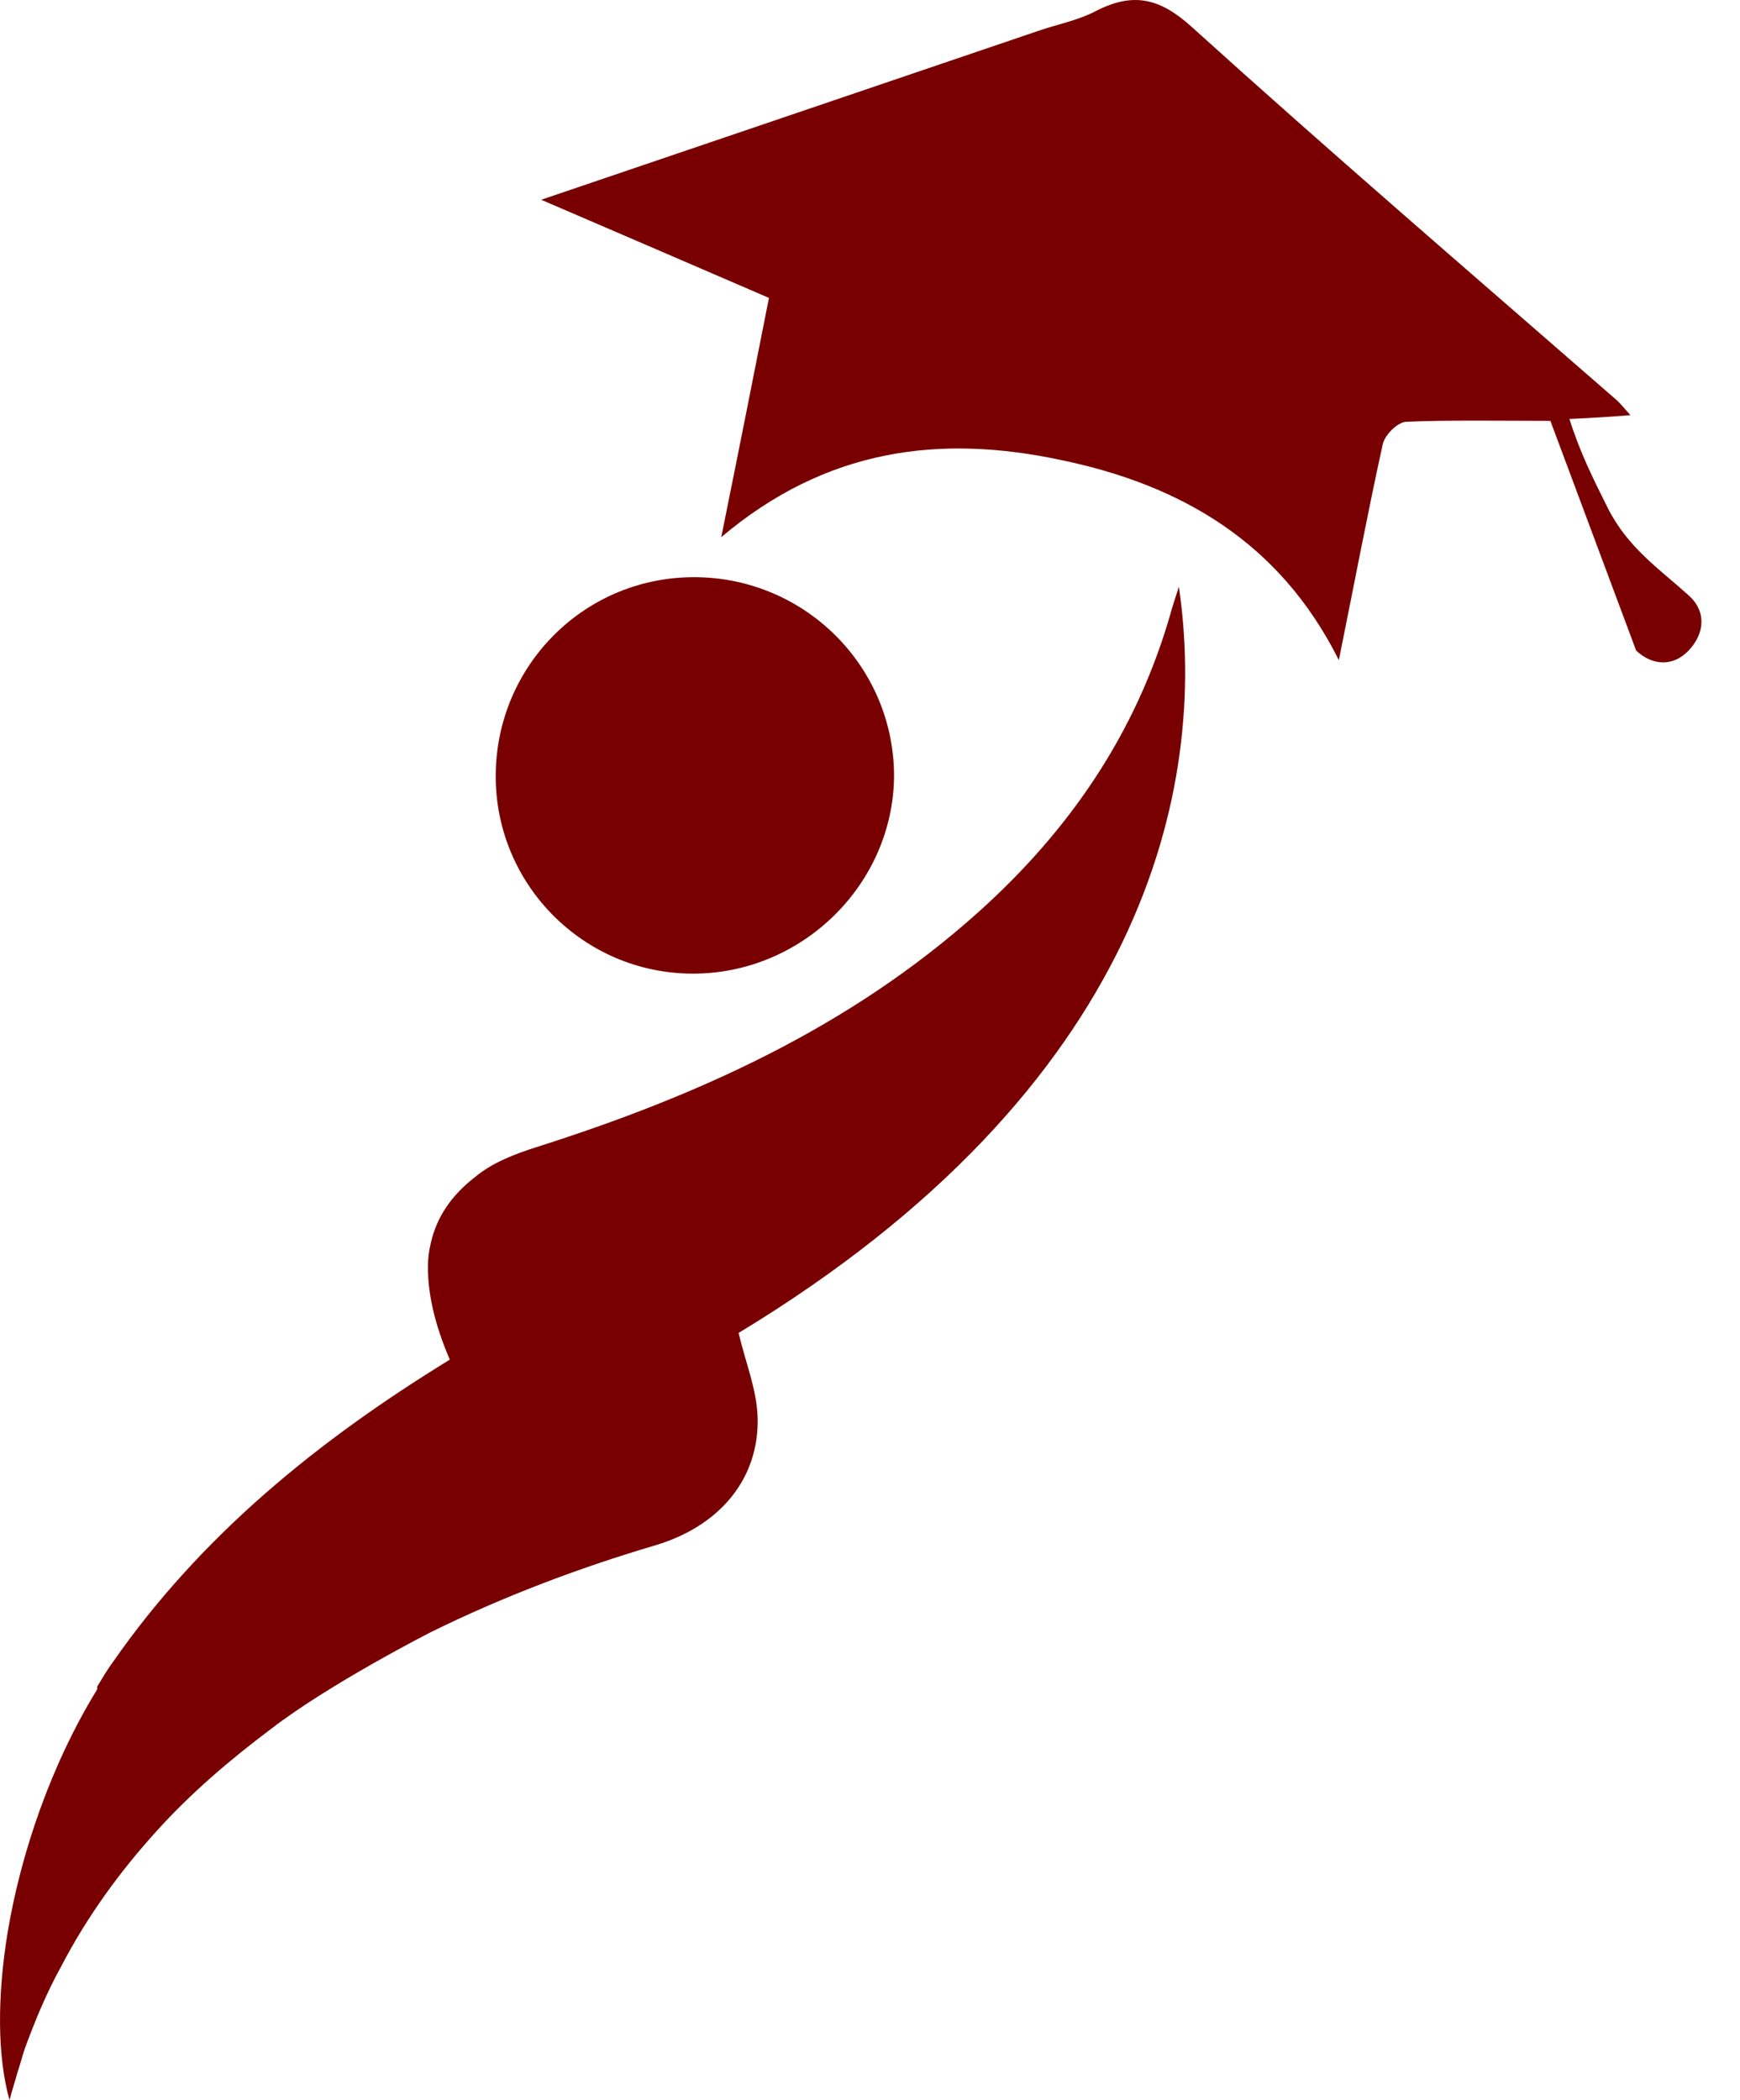
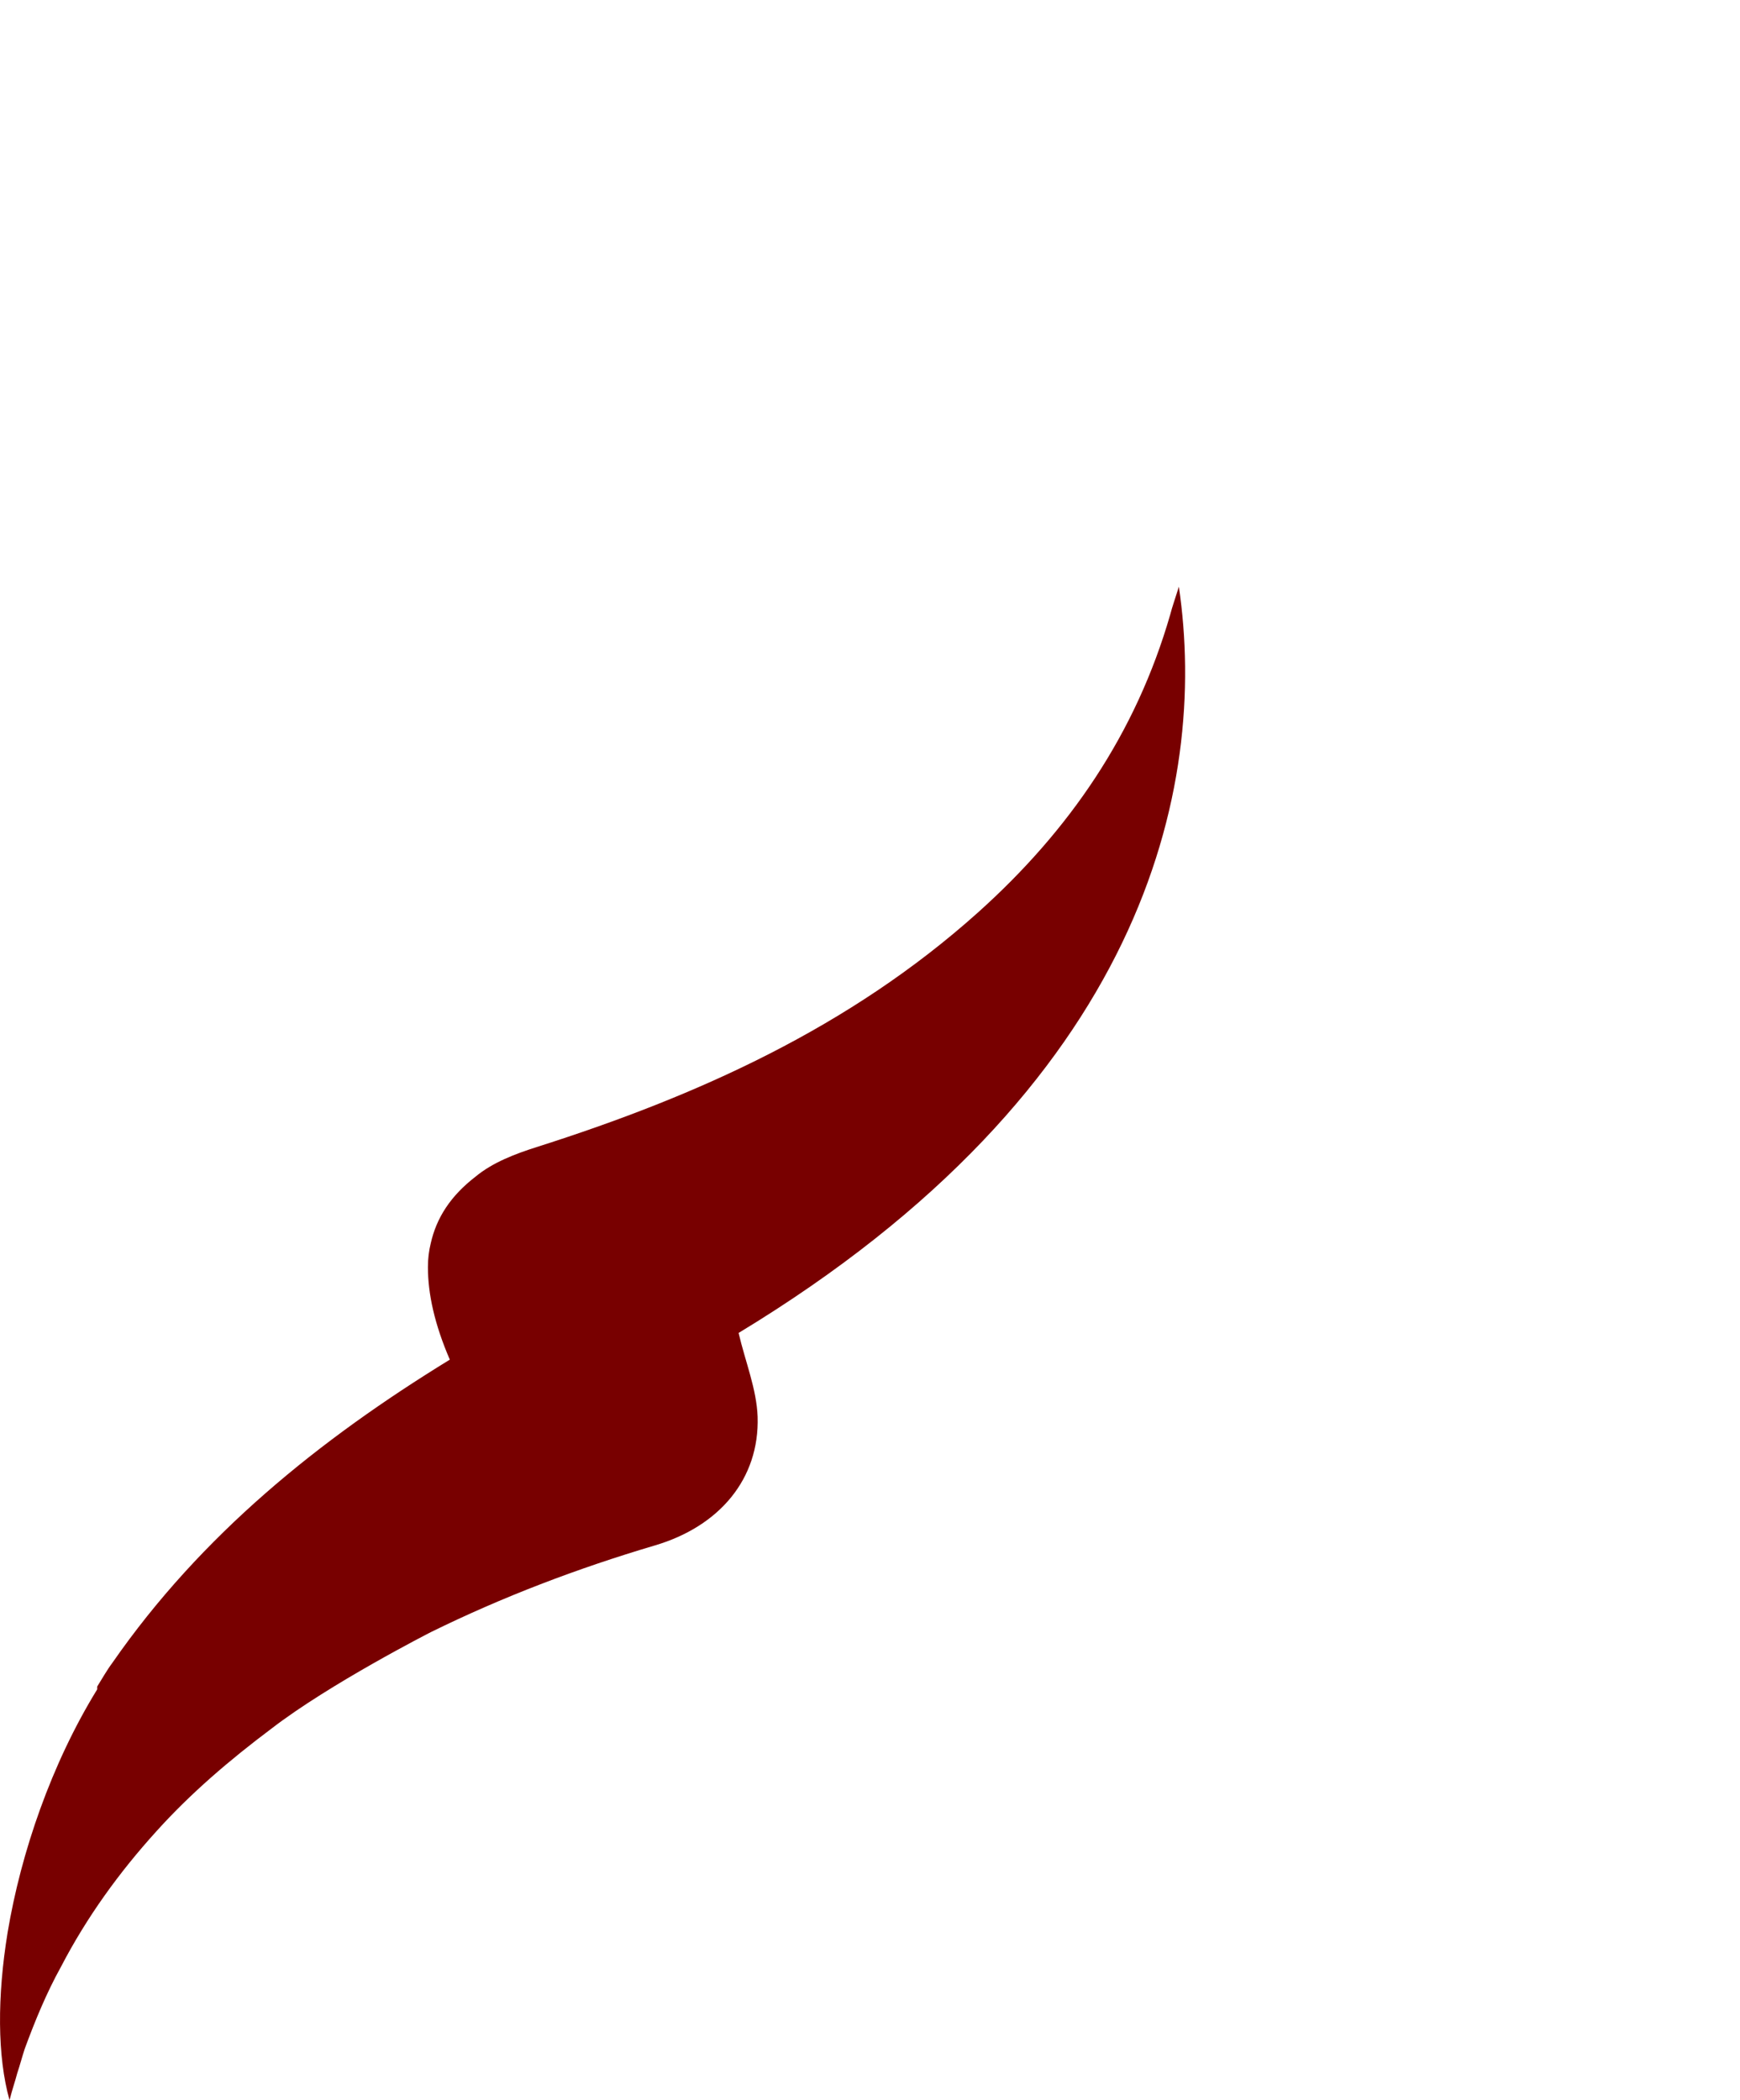
<svg xmlns="http://www.w3.org/2000/svg" width="29" height="35" viewBox="0 0 29 35" fill="none">
-   <path d="M28.143 9.921C27.65 9.476 27.126 9.126 26.793 8.459C26.555 7.983 26.332 7.538 26.157 6.982C26.507 6.966 26.793 6.95 27.174 6.919C27.047 6.776 26.983 6.696 26.904 6.633C24.553 4.584 22.187 2.551 19.868 0.454C19.328 -0.038 18.883 -0.133 18.264 0.184C17.962 0.343 17.612 0.407 17.295 0.518C14.579 1.439 11.879 2.36 9.02 3.329C10.354 3.901 11.561 4.425 12.816 4.965C12.562 6.252 12.307 7.538 12.021 8.952C13.769 7.475 15.659 7.236 17.676 7.665C19.677 8.078 21.329 9.031 22.314 11.001C22.568 9.746 22.79 8.57 23.044 7.411C23.076 7.252 23.283 7.046 23.425 7.03C24.077 6.998 25.157 7.014 25.84 7.014L27.269 10.842C27.539 11.096 27.889 11.112 28.143 10.842C28.413 10.556 28.445 10.191 28.143 9.921Z" fill="#780000" />
-   <path d="M11.55 16.226C13.376 16.226 14.885 14.733 14.901 12.938C14.901 11.112 13.424 9.635 11.597 9.619C9.755 9.603 8.278 11.08 8.262 12.907C8.246 14.733 9.723 16.226 11.55 16.226Z" fill="#780000" />
  <path d="M19.505 10.238C18.933 12.224 17.821 13.844 16.296 15.21C14.168 17.116 11.643 18.259 8.942 19.117C8.593 19.228 8.212 19.371 7.926 19.609C7.513 19.927 7.275 20.292 7.179 20.721C7.148 20.848 7.132 20.975 7.132 21.118C7.132 21.563 7.243 22.071 7.497 22.659C5.321 23.993 3.352 25.581 1.874 27.71C1.779 27.837 1.7 27.98 1.62 28.107V28.154C0.858 29.393 0.35 30.87 0.127 32.205C-0.047 33.269 -0.047 34.269 0.159 35C0.207 34.809 0.254 34.682 0.286 34.555C0.334 34.412 0.366 34.285 0.413 34.142C0.588 33.666 0.779 33.205 1.017 32.776C1.446 31.95 1.986 31.204 2.605 30.521C3.177 29.886 3.828 29.33 4.527 28.806C5.496 28.059 7.179 27.201 7.179 27.201C8.371 26.614 9.625 26.137 10.912 25.756C11.992 25.438 12.659 24.644 12.627 23.612C12.611 23.151 12.421 22.691 12.31 22.214C19.076 18.116 20.14 13.129 19.648 9.778C19.584 9.984 19.537 10.111 19.505 10.238Z" fill="#780000" />
</svg>